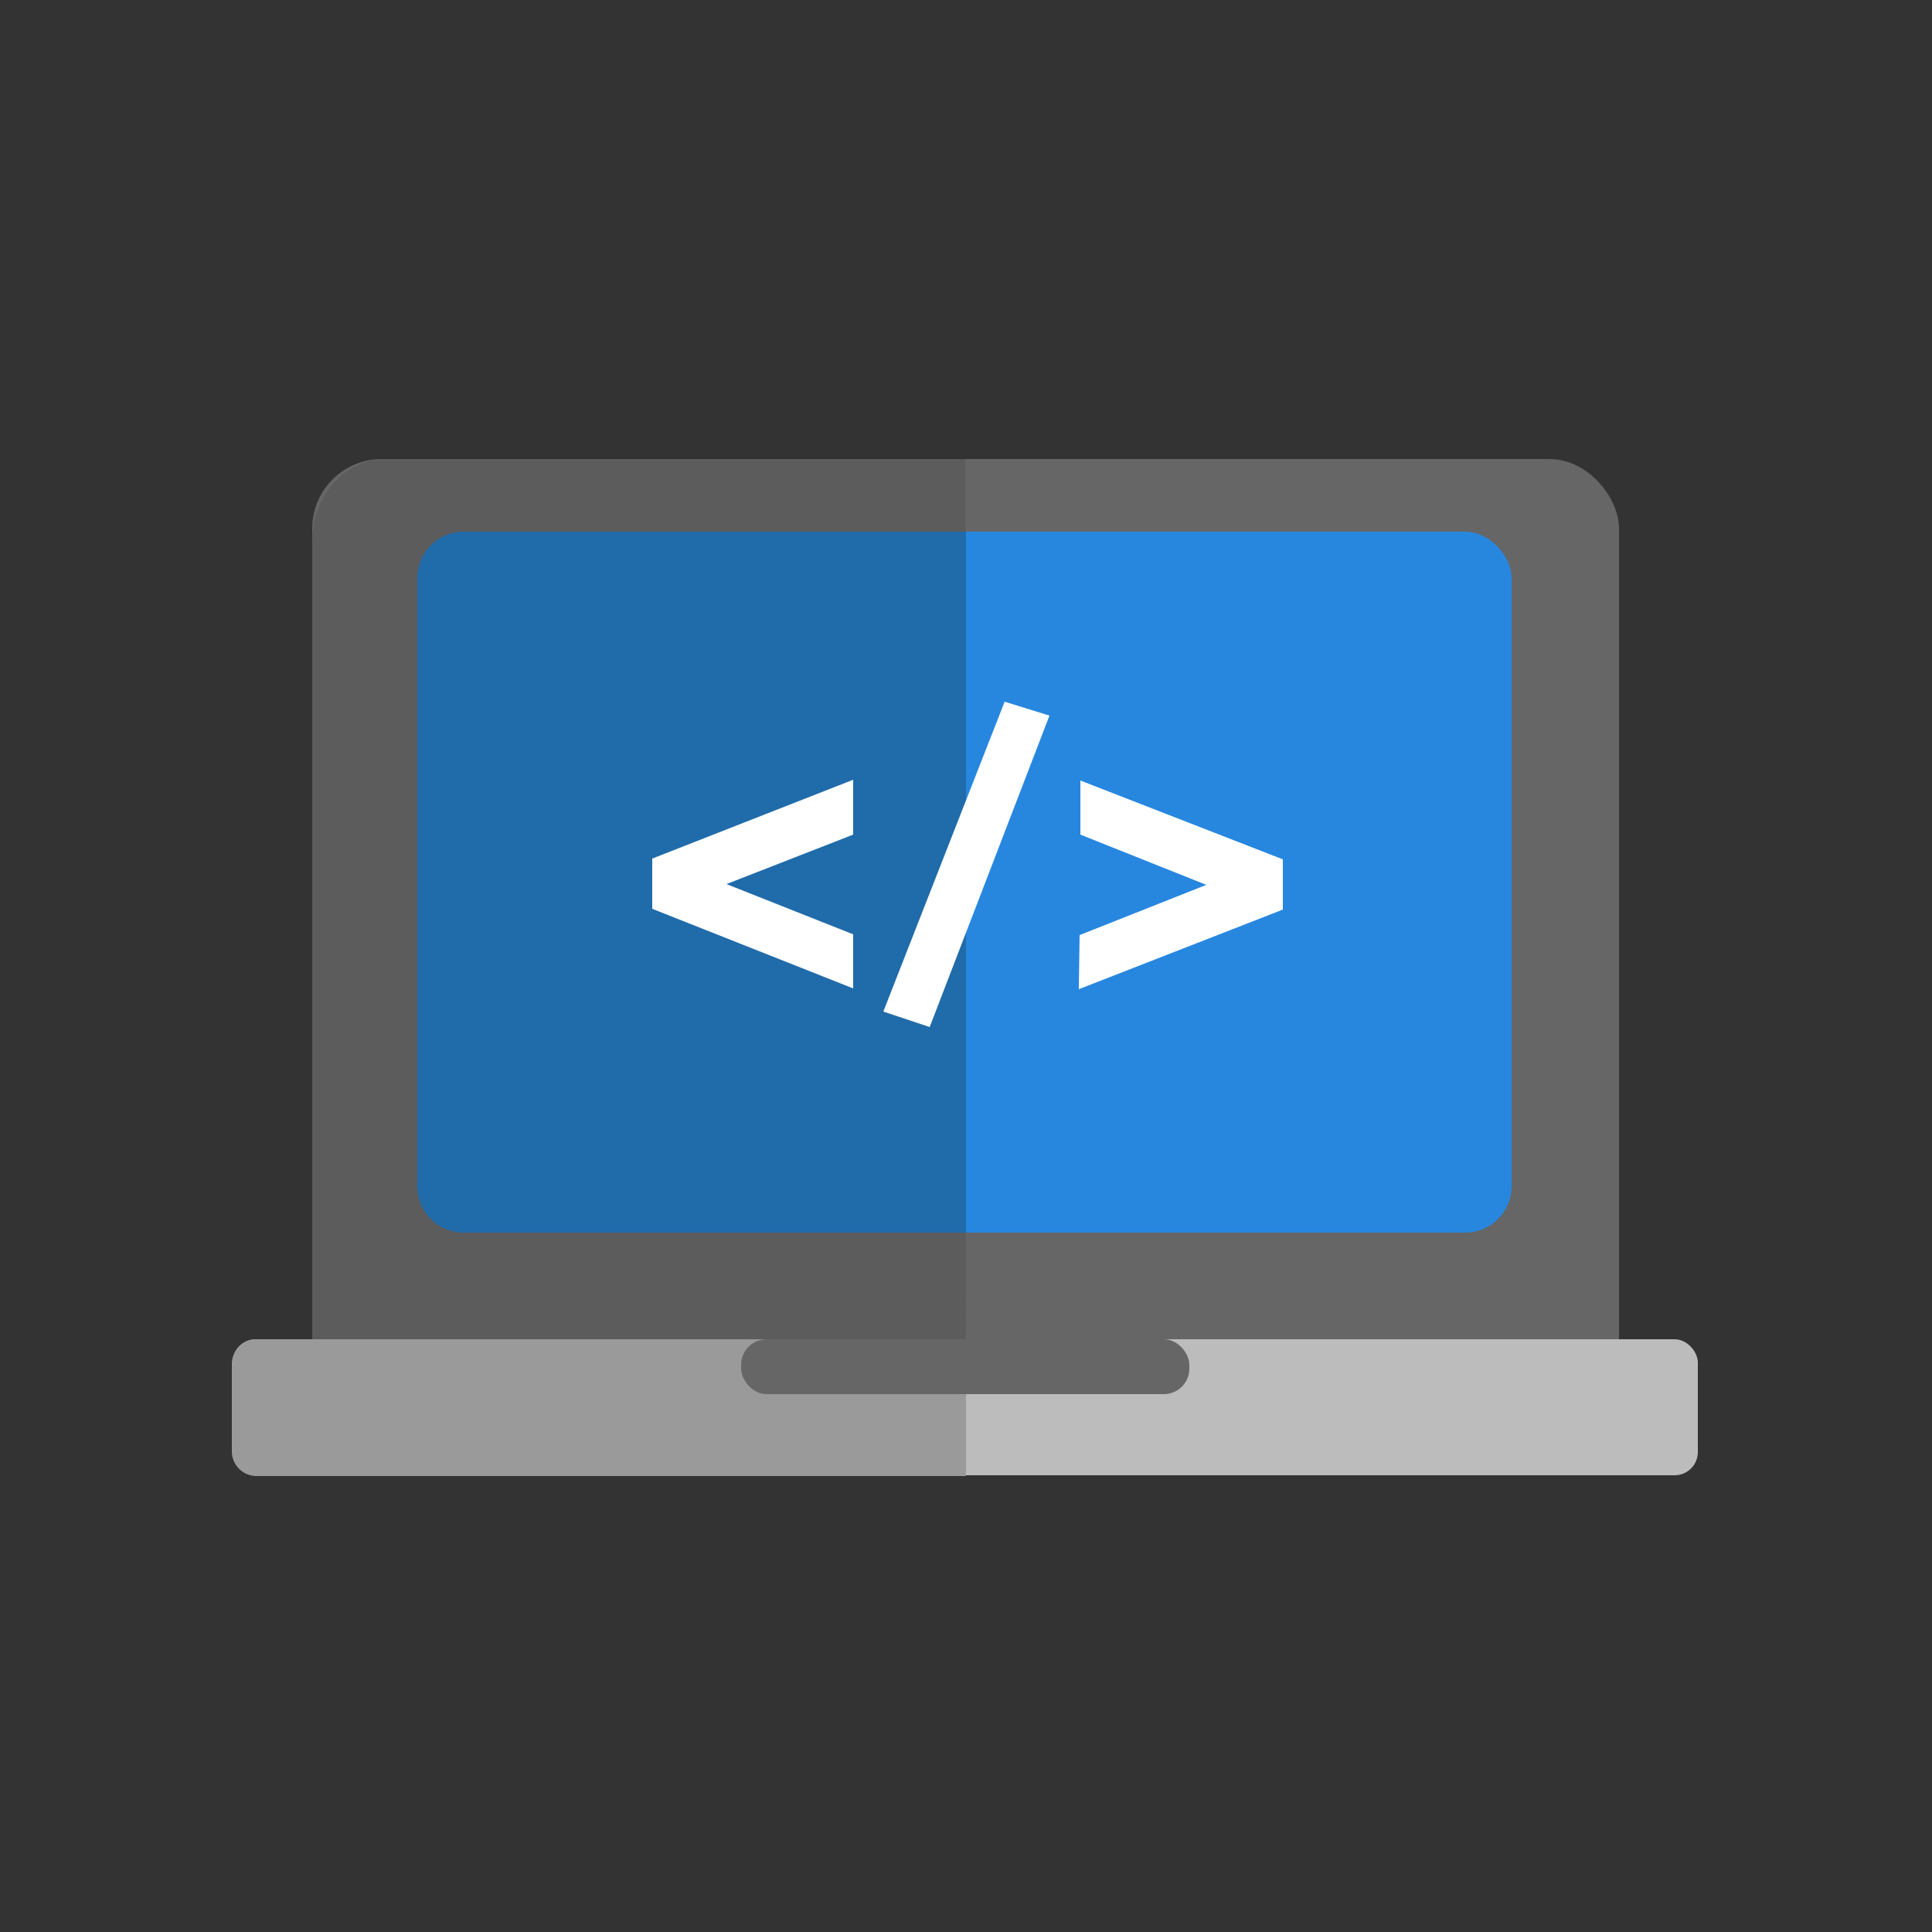
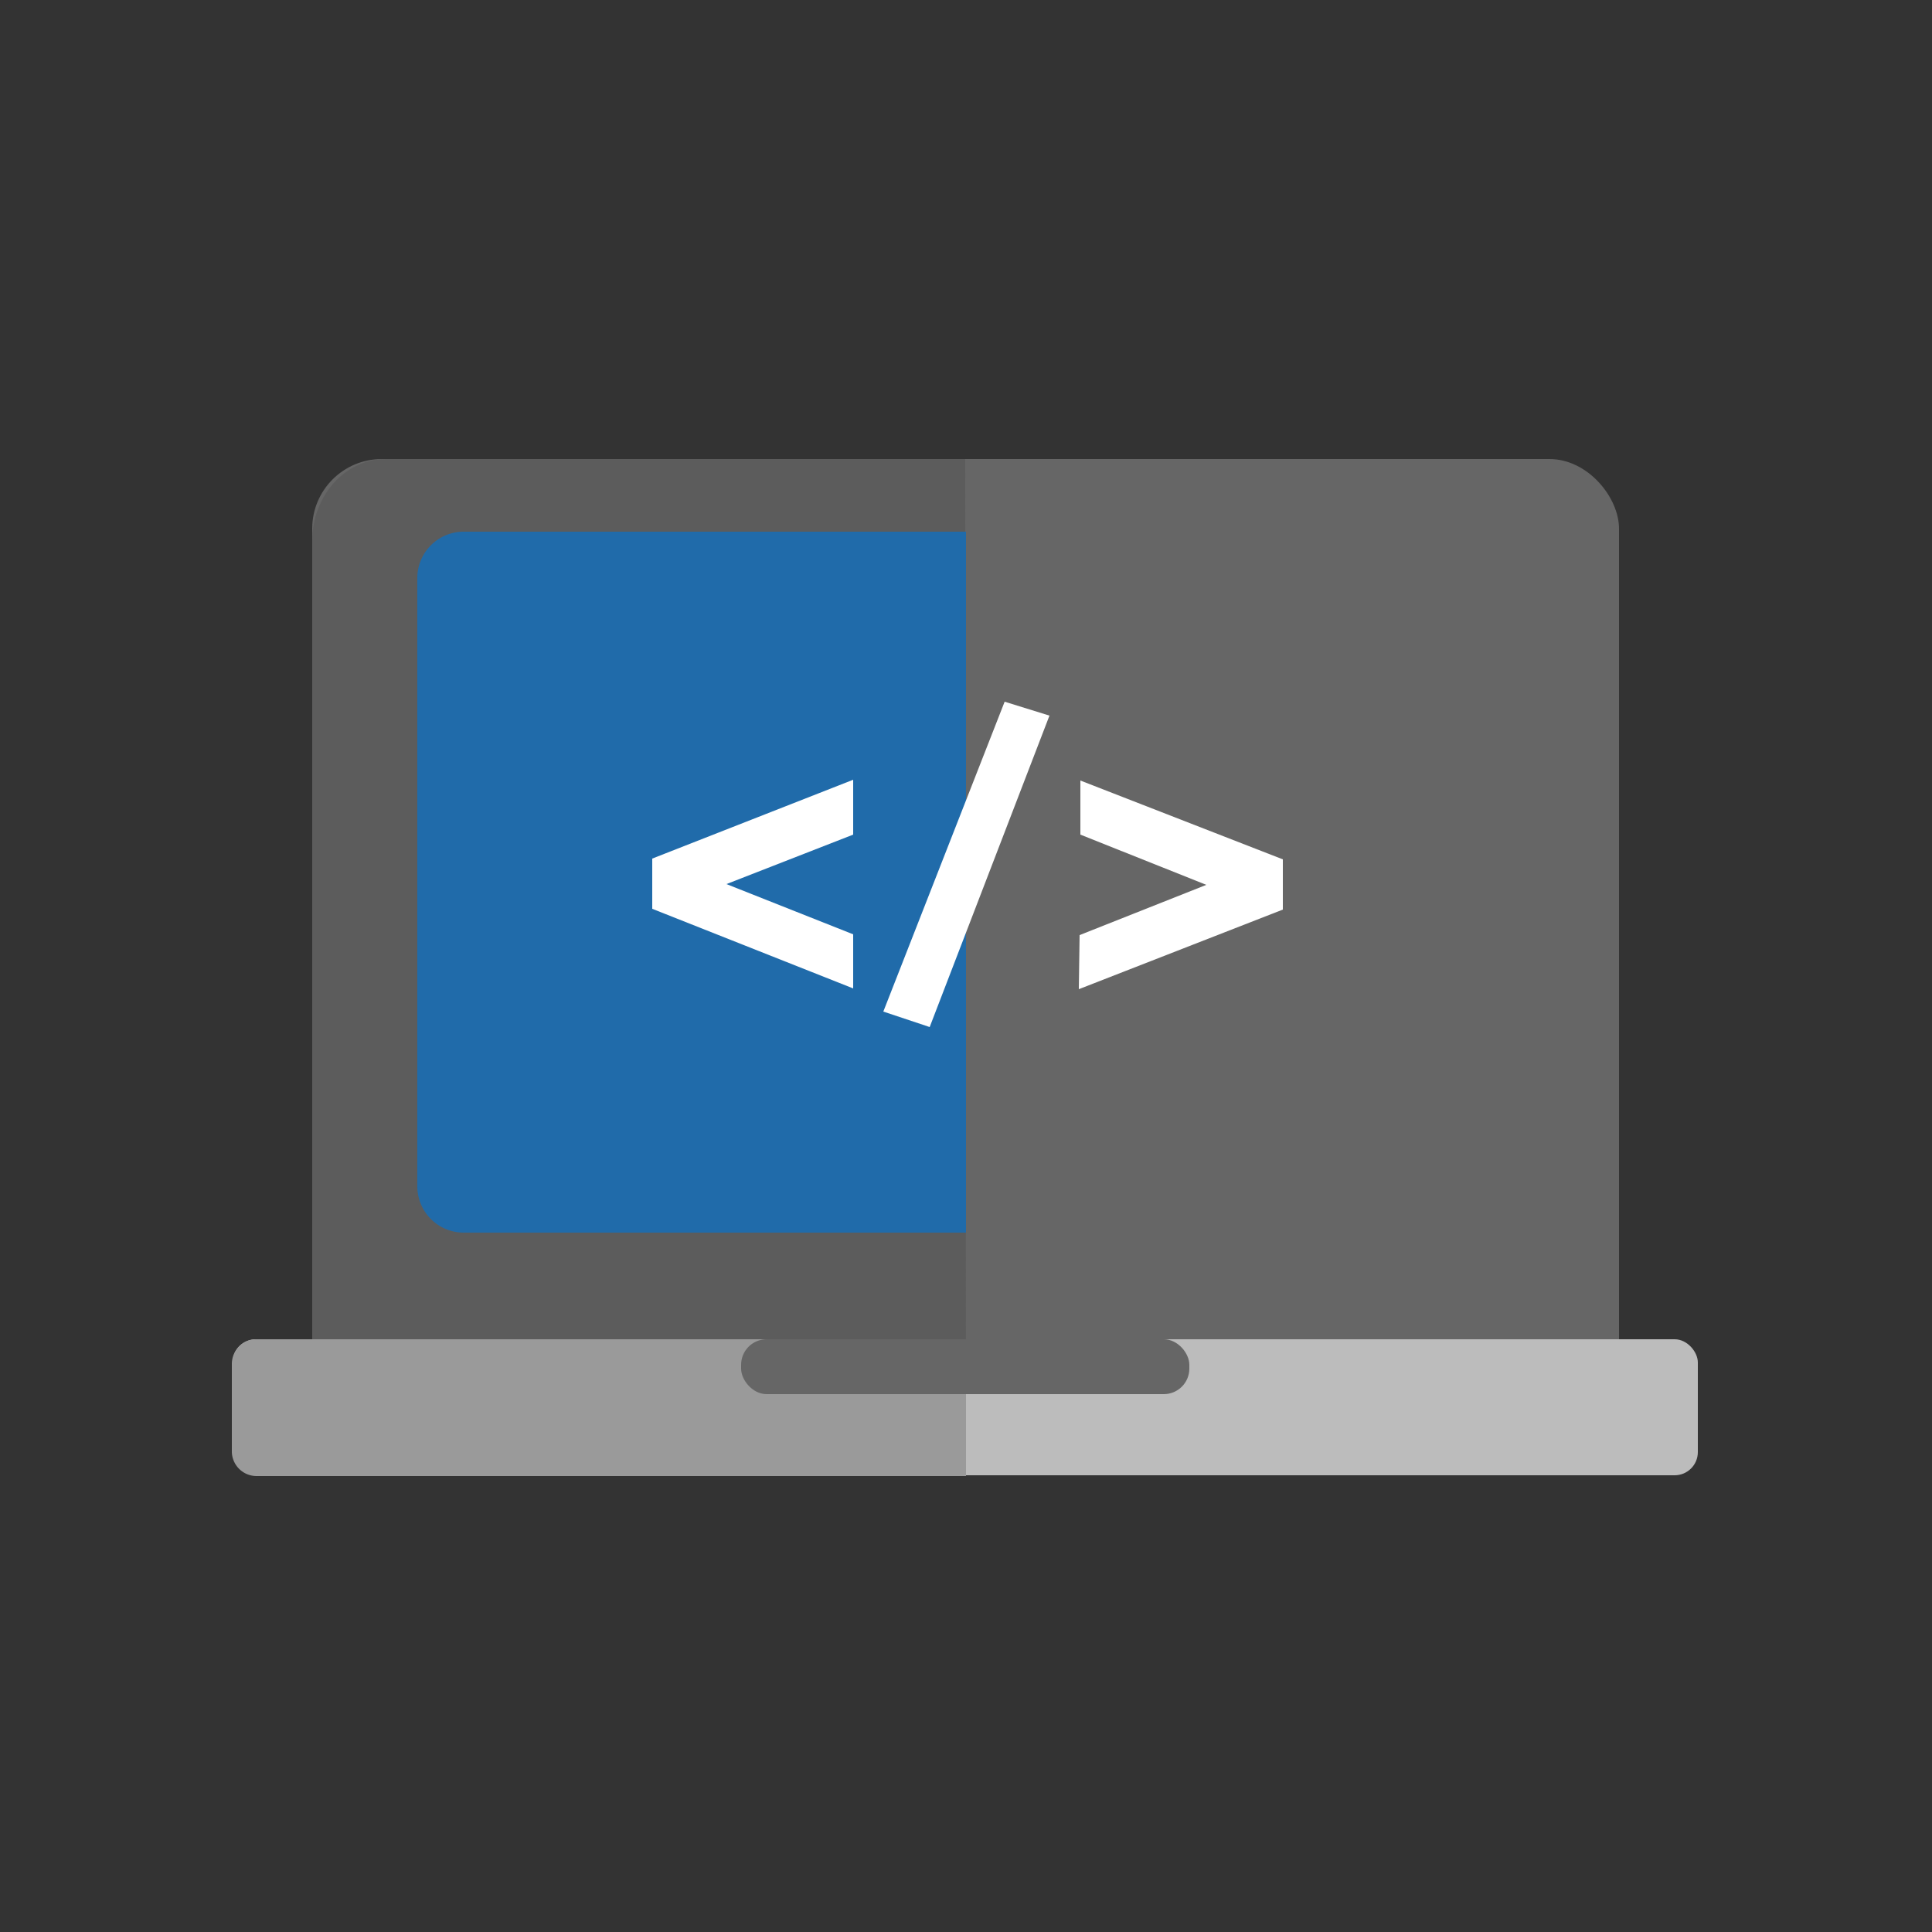
<svg xmlns="http://www.w3.org/2000/svg" viewBox="0 0 250 250">
  <rect x="0" y="0" width="250" height="250" fill="#333333" stroke="none" />
  <defs>
    <style>
      .cls-1{fill:#666;}.cls-2{fill:#5c5c5c;}.cls-3{fill:#2787df;}.cls-4{fill:#206baa;}.cls-5{fill:#bcbcbc;}.cls-6{fill:#9a9a9a;}.cls-7{fill:#fff;}
    </style>
  </defs>
  <g id="Layer_2" data-name="Layer 2">
    <rect width="169.1" height="126" x="40.4" y="59.4" class="cls-1" rx="9" ry="9" />
    <path d="M125 185.4H50c-5.4 0-9.6-4.8-9.6-10.6V70c0-5.8 4.2-10.6 9.5-10.6h75z" class="cls-2" />
-     <rect width="141.4" height="90.7" x="54.2" y="68.8" class="cls-3" rx="6" ry="6" />
    <path d="M125 159.5H60a6 6 0 0 1-6-6V74.8a6 6 0 0 1 6-6h65z" class="cls-4" />
    <rect width="189.6" height="17.6" x="30.1" y="173.3" class="cls-5" rx="3" ry="3" />
    <path d="M125 191H33.2a3.2 3.2 0 0 1-3.2-3.2v-11.3a3.2 3.2 0 0 1 3.3-3.2H125z" class="cls-6" />
    <path d="M110.4 108L94 114.4l16.4 6.5v7l-26-10.3v-6.5l26-10.2zM130 90.8l5.8 1.8-15.5 40.3-6-2zM139.7 121l16.4-6.5-16.3-6.5v-7l26.2 10.2v6.5L139.6 128z" class="cls-7" />
    <rect width="58" height="7.1" x="95.9" y="173.3" class="cls-1" rx="3.3" ry="3.3" />
  </g>
</svg>